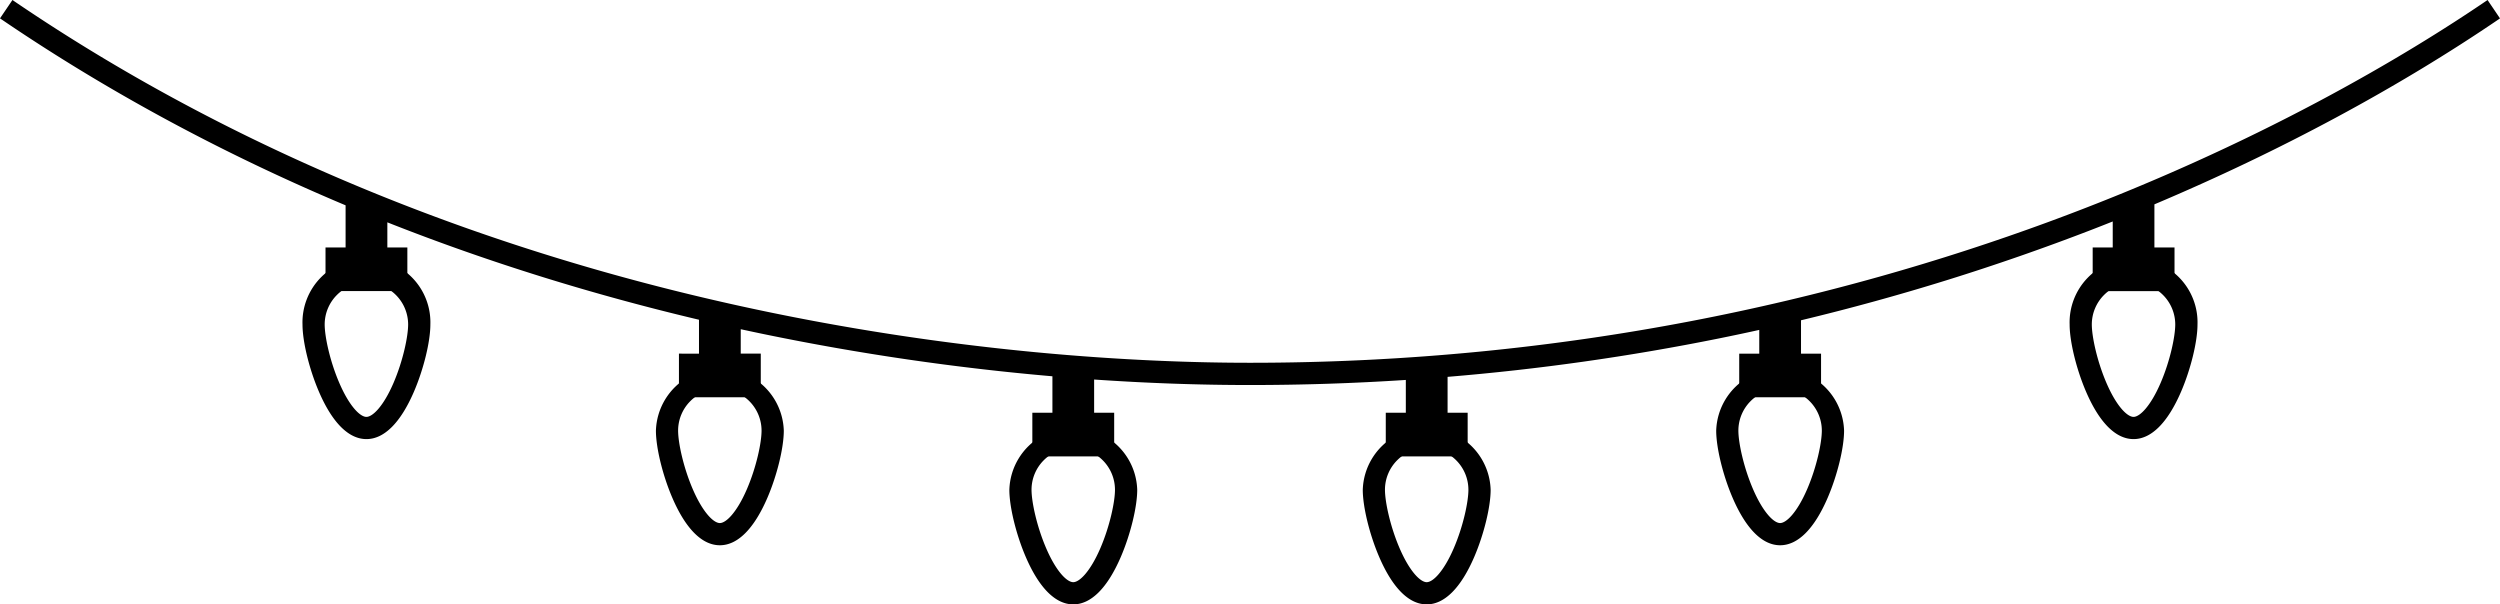
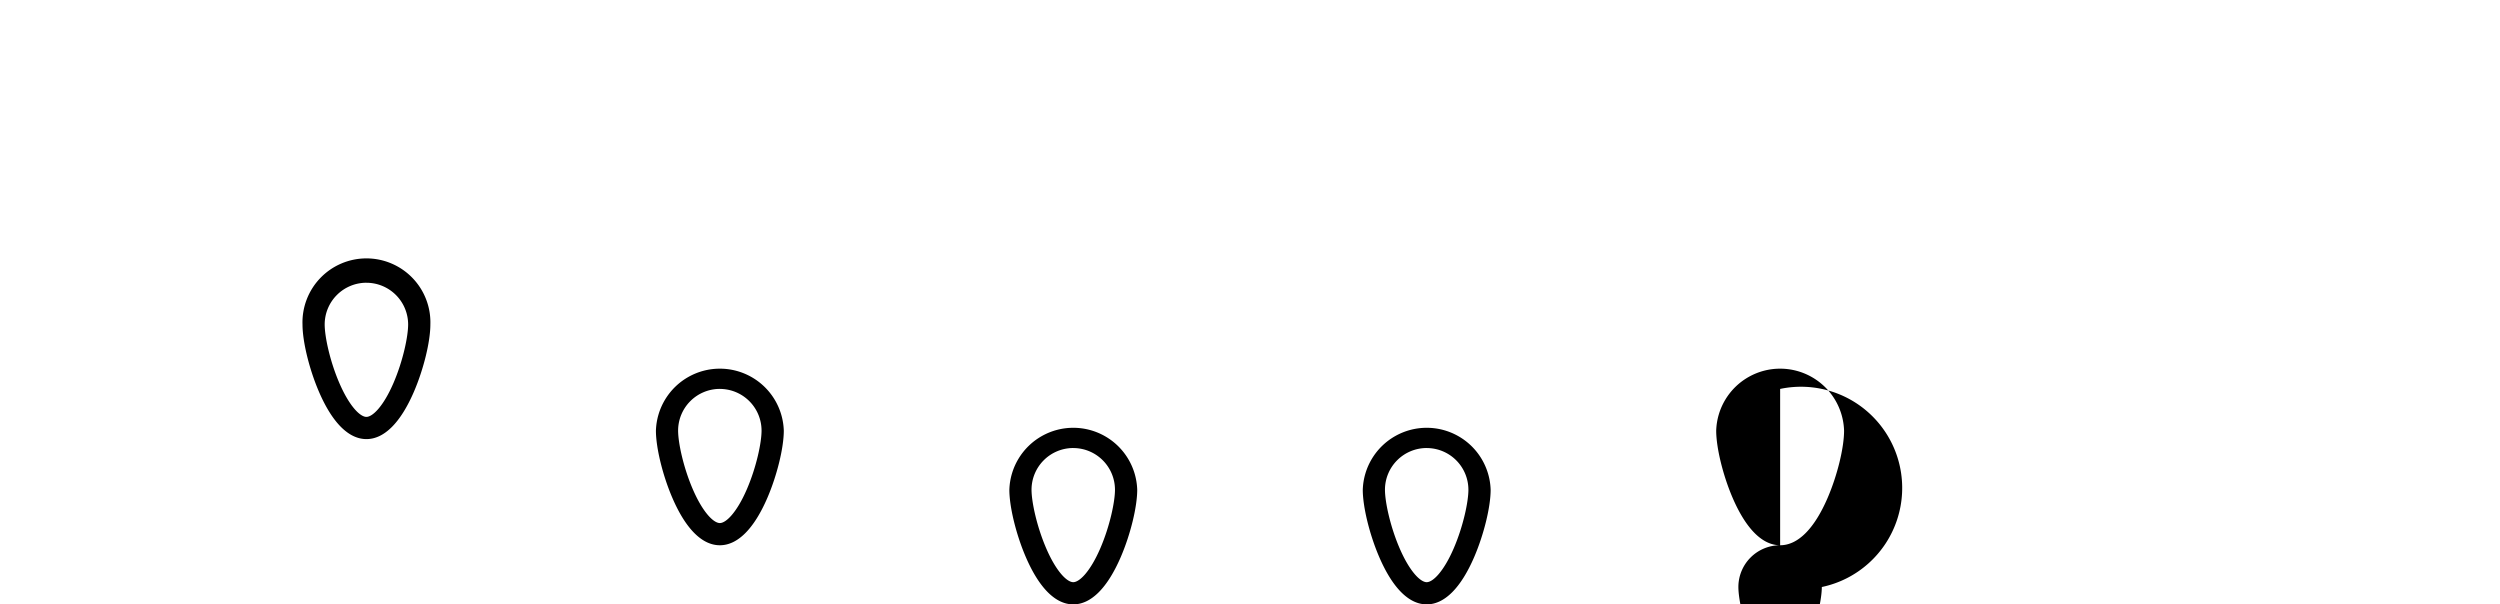
<svg xmlns="http://www.w3.org/2000/svg" data-name="Layer 1" height="680.3" preserveAspectRatio="xMidYMid meet" version="1.0" viewBox="93.0 1166.1 2814.0 680.3" width="2814.0" zoomAndPan="magnify">
  <g id="change1_1">
    <path d="M505.46,1660.35c-20,0-38.48-18.5-53.53-53.5-10.85-25.23-18.43-56.28-18.43-75.5a72,72,0,1,1,143.92,0c0,19.22-7.58,50.27-18.43,75.5C543.94,1641.85,525.43,1660.35,505.46,1660.35Zm0-176a47,47,0,0,0-47,47c0,13.33,5.74,40.86,16.4,65.63,11.4,26.51,23.56,38.37,30.56,38.37S524.62,1623.49,536,1597c10.65-24.77,16.4-52.3,16.4-65.63A47,47,0,0,0,505.46,1484.38Z" />
  </g>
  <g id="change1_2">
    <path d="M903.28,1779.84c-20,0-38.48-18.5-53.53-53.5-10.86-25.24-18.44-56.29-18.44-75.51a72,72,0,0,1,143.93,0c0,19.22-7.58,50.27-18.43,75.51C941.75,1761.34,923.24,1779.84,903.28,1779.84Zm0-176a47,47,0,0,0-47,47c0,13.33,5.75,40.86,16.4,65.63,11.4,26.51,23.57,38.38,30.57,38.38s19.16-11.87,30.56-38.38c10.65-24.77,16.4-52.3,16.4-65.63A47,47,0,0,0,903.28,1603.87Z" />
  </g>
  <g id="change1_3">
    <path d="M1301.09,1846.39c-20,0-38.48-18.5-53.53-53.5-10.85-25.24-18.43-56.29-18.43-75.51a72,72,0,0,1,143.93,0c0,19.22-7.58,50.27-18.44,75.51C1339.57,1827.89,1321.06,1846.39,1301.09,1846.39Zm0-176a47,47,0,0,0-47,47c0,13.33,5.75,40.86,16.4,65.63,11.4,26.51,23.56,38.38,30.56,38.38s19.16-11.87,30.57-38.38c10.65-24.77,16.4-52.3,16.4-65.63A47,47,0,0,0,1301.09,1670.42Z" />
  </g>
  <g id="change1_4">
    <path d="M1698.91,1846.39c-20,0-38.48-18.5-53.53-53.5-10.86-25.24-18.44-56.29-18.44-75.51a72,72,0,0,1,143.93,0c0,19.22-7.58,50.27-18.43,75.51C1737.39,1827.89,1718.88,1846.39,1698.91,1846.39Zm0-176a47,47,0,0,0-47,47c0,13.33,5.75,40.86,16.4,65.63,11.41,26.51,23.57,38.38,30.57,38.38s19.16-11.87,30.56-38.38c10.65-24.77,16.4-52.3,16.4-65.63A47,47,0,0,0,1698.91,1670.42Z" />
  </g>
  <g id="change1_5">
-     <path d="M2096.72,1779.84c-20,0-38.47-18.5-53.53-53.5-10.85-25.24-18.43-56.29-18.43-75.51a72,72,0,0,1,143.93,0c0,19.22-7.58,50.27-18.44,75.51C2135.2,1761.34,2116.69,1779.84,2096.72,1779.84Zm0-176a47,47,0,0,0-47,47c0,13.33,5.75,40.86,16.4,65.63,11.4,26.51,23.57,38.38,30.56,38.38s19.17-11.87,30.57-38.38c10.65-24.77,16.4-52.3,16.4-65.63A47,47,0,0,0,2096.72,1603.87Z" />
+     <path d="M2096.72,1779.84c-20,0-38.47-18.5-53.53-53.5-10.85-25.24-18.43-56.29-18.43-75.51a72,72,0,0,1,143.93,0c0,19.22-7.58,50.27-18.44,75.51C2135.2,1761.34,2116.69,1779.84,2096.72,1779.84Za47,47,0,0,0-47,47c0,13.33,5.75,40.86,16.4,65.63,11.4,26.51,23.57,38.38,30.56,38.38s19.17-11.87,30.57-38.38c10.65-24.77,16.4-52.3,16.4-65.63A47,47,0,0,0,2096.72,1603.87Z" />
  </g>
  <g id="change1_6">
-     <path d="M2494.54,1660.35c-20,0-38.48-18.5-53.53-53.5-10.85-25.23-18.43-56.28-18.43-75.5a72,72,0,1,1,143.92,0c0,19.22-7.58,50.27-18.43,75.5C2533,1641.85,2514.51,1660.35,2494.54,1660.35Zm0-176a47,47,0,0,0-47,47c0,13.33,5.75,40.86,16.4,65.63,11.4,26.51,23.56,38.37,30.56,38.37s19.16-11.86,30.56-38.37c10.66-24.77,16.4-52.3,16.4-65.63A47,47,0,0,0,2494.54,1484.38Z" />
-   </g>
+     </g>
  <g id="change1_7">
-     <path d="M482,1444.63H459.4v49.11h92.12v-49.11H529v-28.27l6.92,2.74C645.43,1462,760.81,1497.84,879.78,1526v38.15H857.22v49.11h92.11v-49.11H926.77v-27.49q13.28,2.89,26.59,5.65a2798.7,2798.7,0,0,0,324.24,47.34v41.05H1255v49.11h92.12v-49.11h-22.57v-37.41c59.28,4.09,118,6.19,175.42,6.19q87.88,0,175.42-5.72v36.94h-22.57v49.11H1745v-49.11H1722.4v-40.41A2643,2643,0,0,0,2028.06,1547q22.64-4.57,45.17-9.56v26.71h-22.56v49.11h92.11v-49.11h-22.56v-37.54a2580.15,2580.15,0,0,0,326-101.46q12.46-4.81,24.87-9.77v29.29h-22.57v49.11h92.12v-49.11H2518v-48.56c141.26-59.65,274.53-131.27,389-209.3L2893,1166.11c-180.12,122.77-676.41,408.33-1393,408.33-238.71,0-852.28-39.79-1393-408.33L93,1186.77c119.37,81.36,250,152,389,210.44Z" />
-   </g>
+     </g>
</svg>